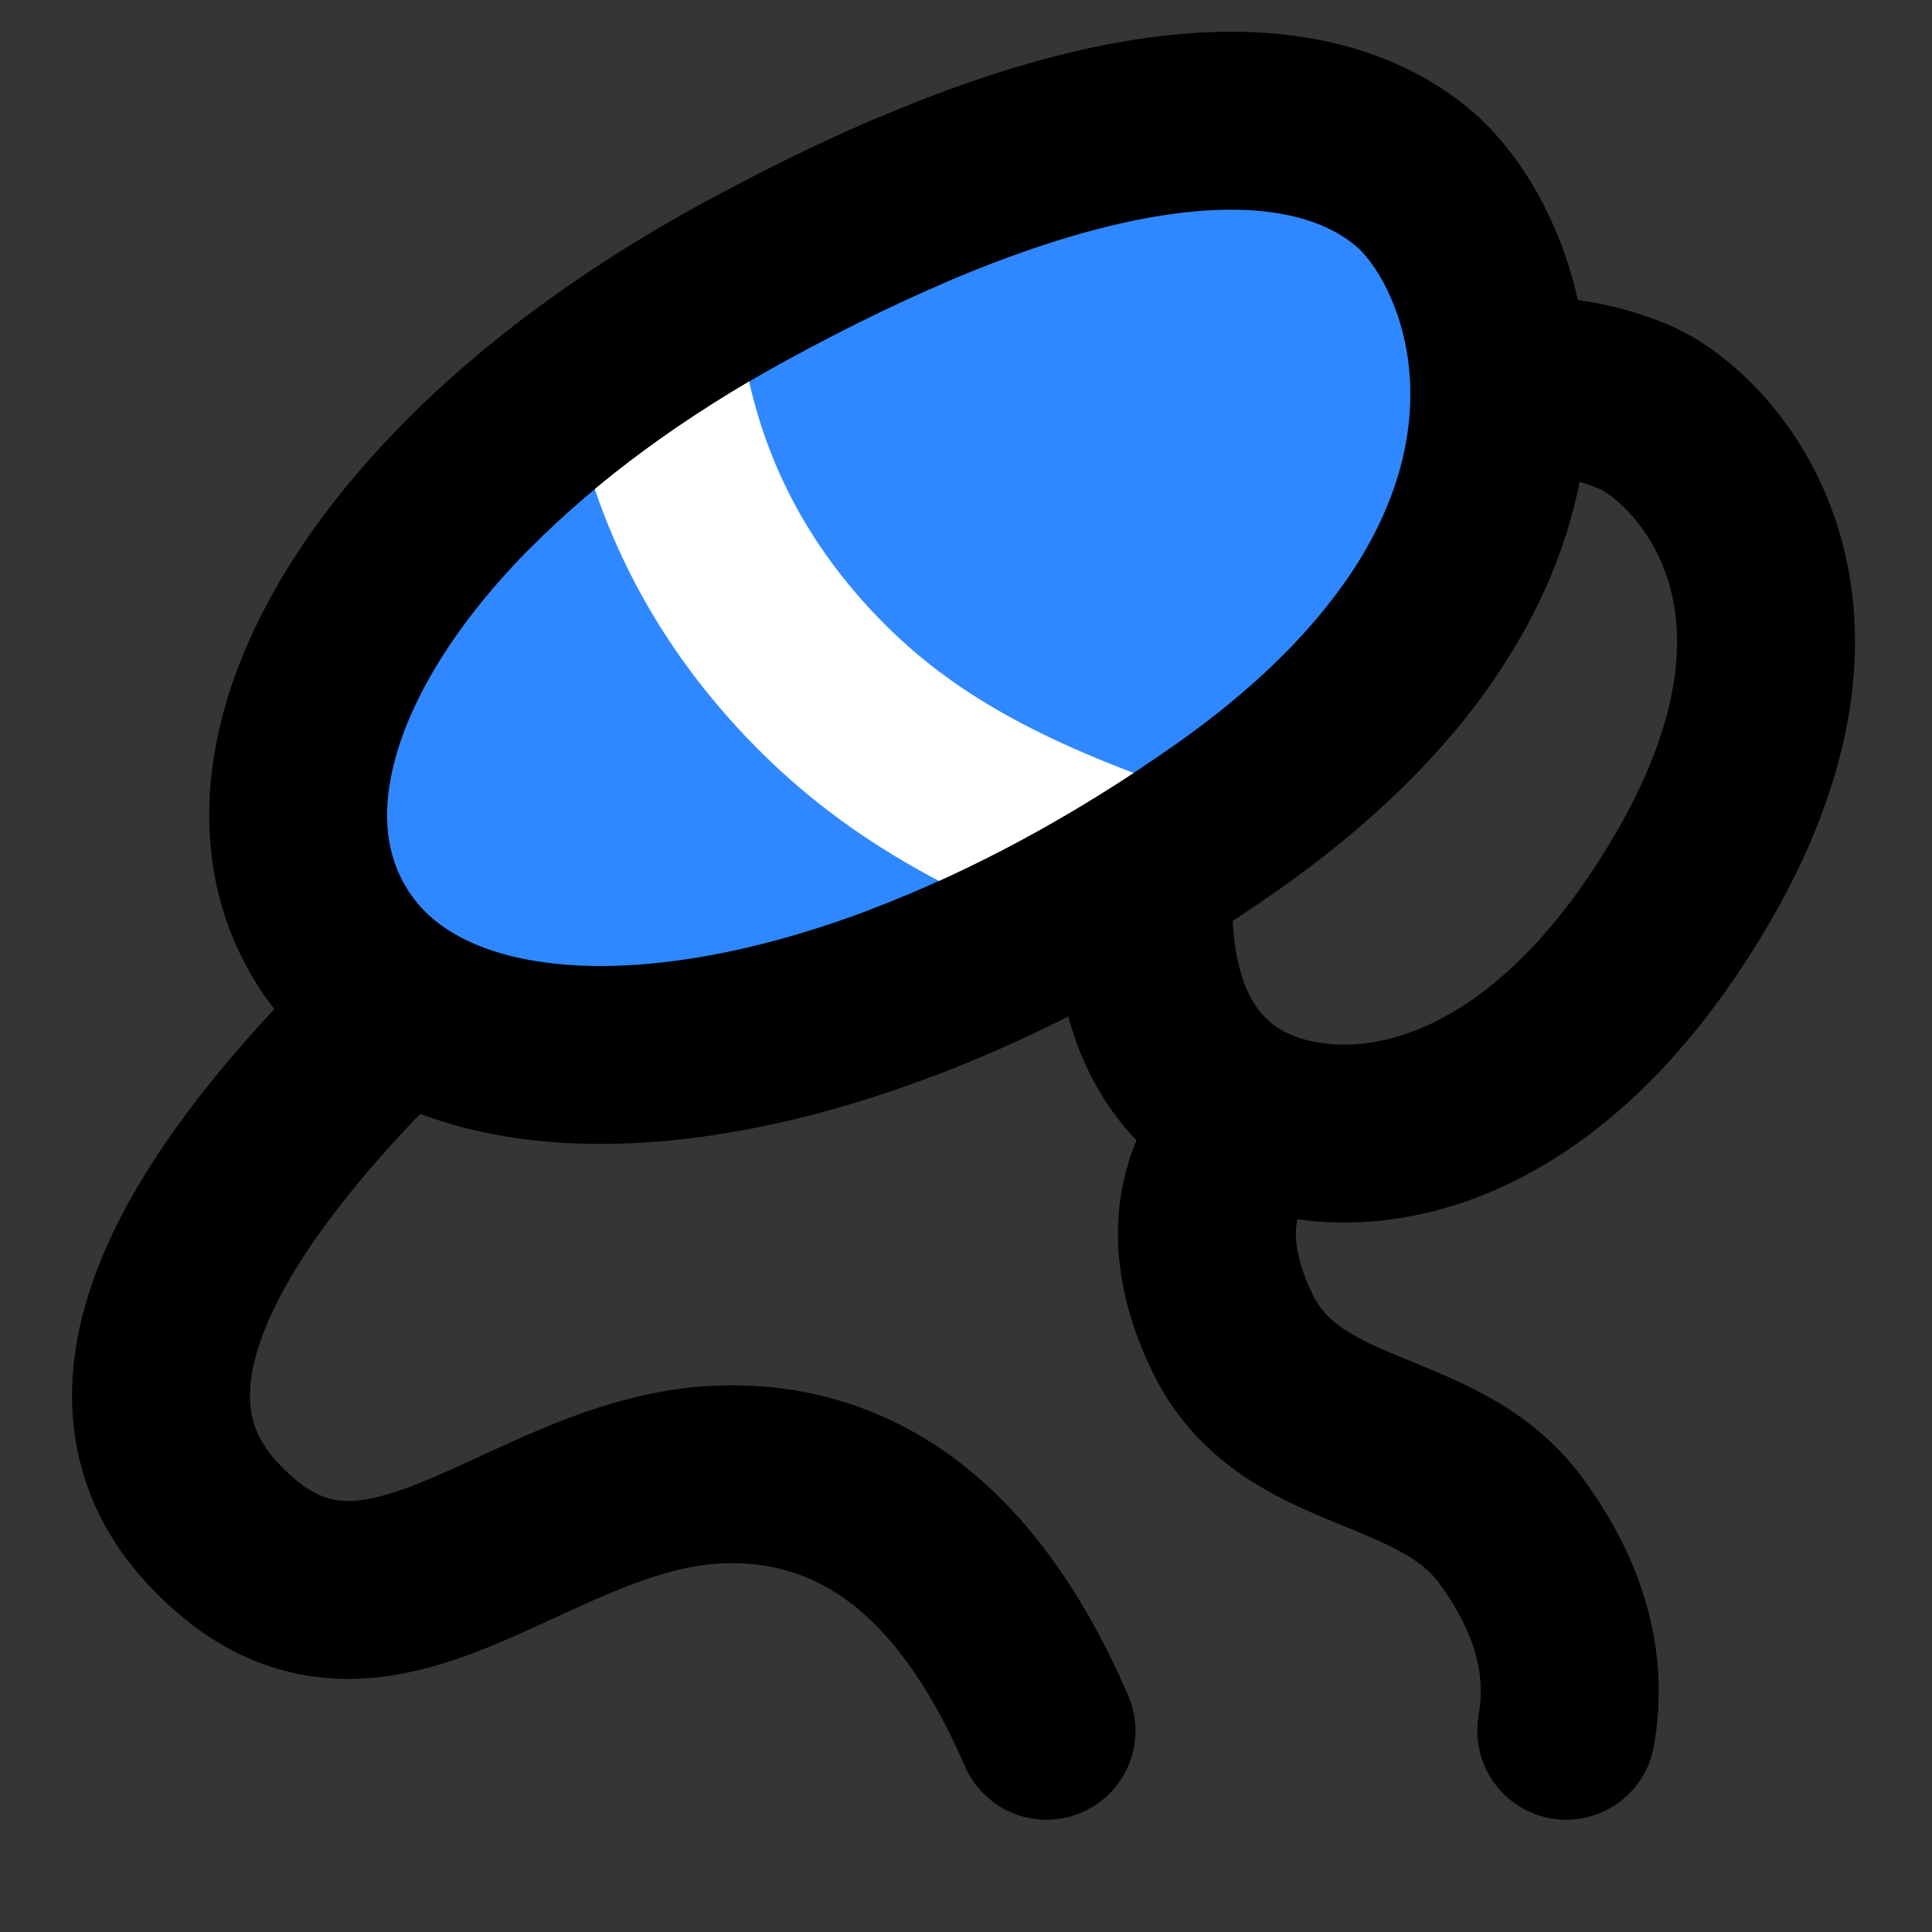
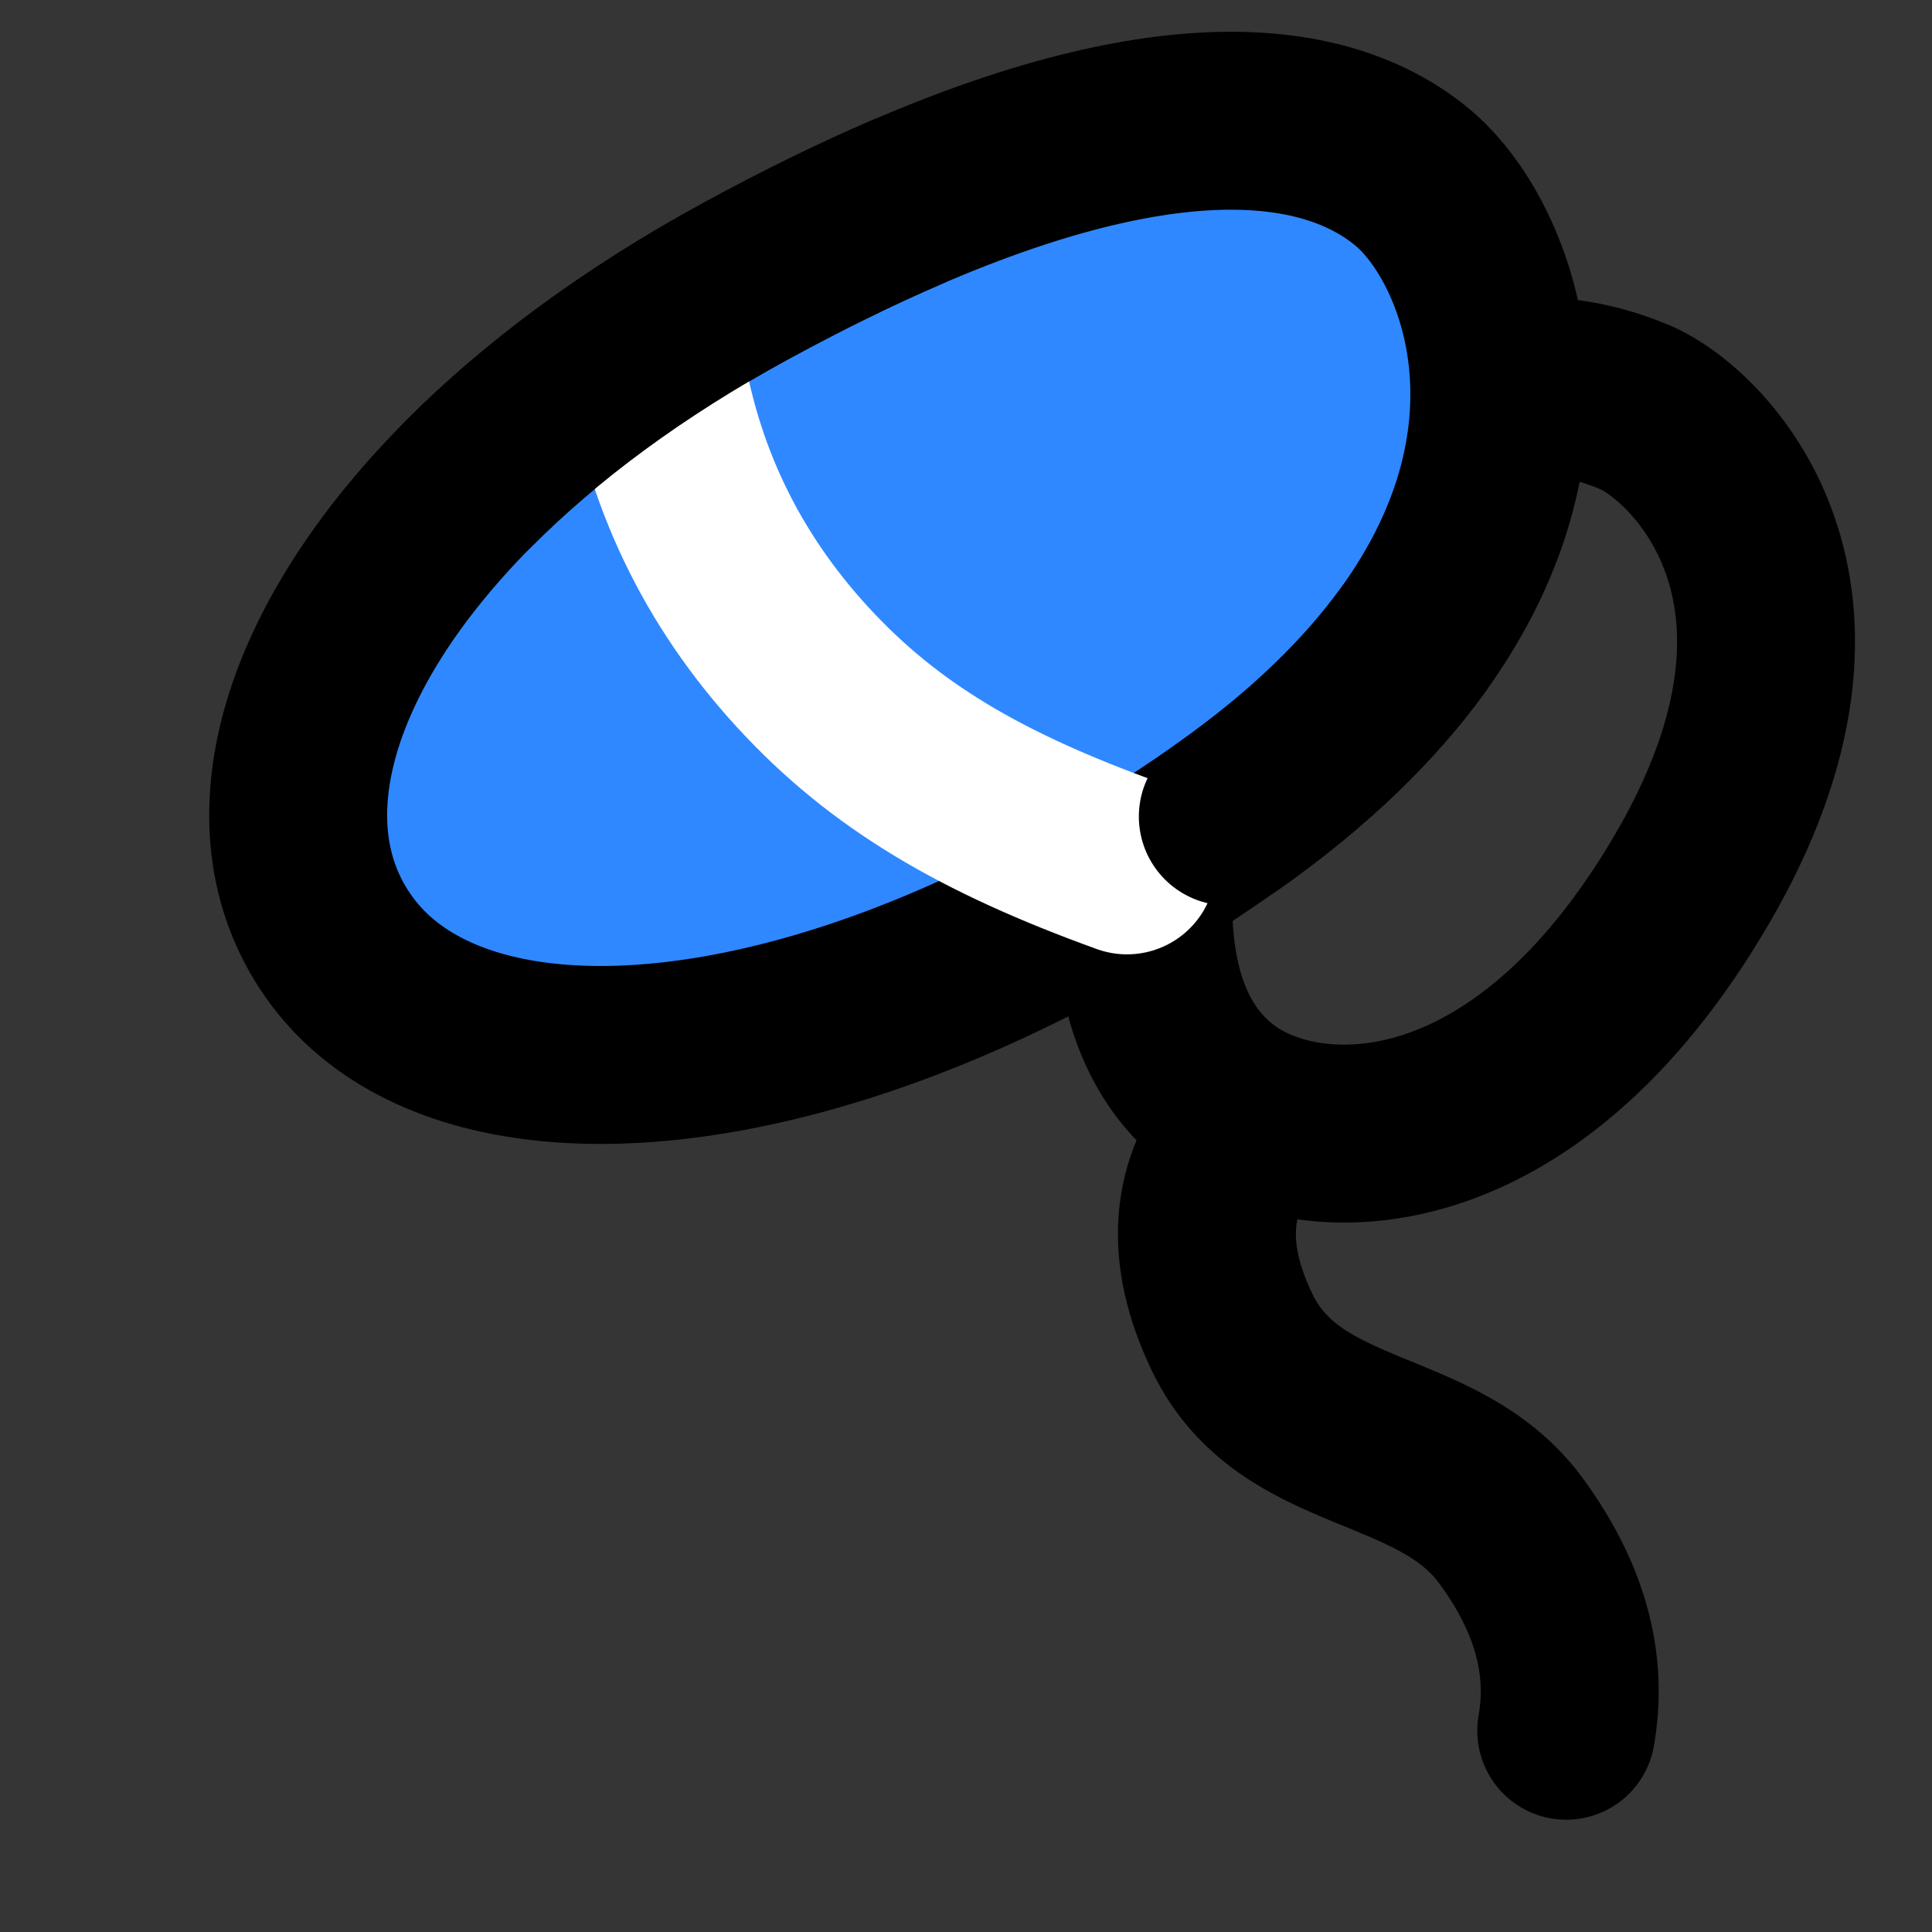
<svg xmlns="http://www.w3.org/2000/svg" width="800px" height="800px" viewBox="0 0 48 48" fill="none">
  <rect x="0" y="0" width="48" height="48" fill="#333333" stroke="none" />
  <rect width="48" height="48" fill="white" fill-opacity="0.01" />
  <path d="M28.416 21.847C28.3 24.433 28.958 26.246 30.39 27.285C32.538 28.845 37.837 29.027 42.034 21.847C46.231 14.666 42.16 10.765 40.613 10.115C39.582 9.681 38.546 9.519 37.504 9.627" stroke="#000000" stroke-width="4.421" stroke-linecap="round" />
  <path d="M31.014 28.006C29.793 29.42 29.659 31.118 30.611 33.1C32.04 36.074 35.699 35.539 37.528 38.016C38.747 39.667 39.209 41.328 38.913 43" stroke="#000000" stroke-width="4.421" stroke-linecap="round" />
  <path fill-rule="evenodd" clip-rule="evenodd" d="M8.504 23.64C10.764 26.661 16.166 27.055 22.5 24.631C25.064 23.649 27.782 22.205 30.505 20.287C32.558 18.84 34.045 17.364 35.092 15.92C38.863 10.716 36.916 5.922 35.092 4.406C33.116 2.764 29.322 2.089 22.5 5.034C21.278 5.561 19.958 6.205 18.535 6.98C15.737 8.503 13.434 10.223 11.662 12C7.5 16.175 6.277 20.662 8.504 23.64Z" fill="#2F88FF" stroke="#000000" stroke-width="4.421" />
  <path d="M16.245 8.839C16.684 11.789 17.916 14.368 19.942 16.576C21.967 18.785 24.388 20.195 28 21.5" stroke="white" stroke-width="4.421" stroke-linecap="round" />
-   <path d="M9.981 25C4.156 30.65 2.586 34.929 5.271 37.835C9.299 42.194 13.088 36.627 18.167 36.627C21.552 36.627 24.164 38.751 26 43" stroke="#000000" stroke-width="4.421" stroke-linecap="round" />
-   <path d="M35.092 15.92C34.045 17.364 32.558 18.84 30.505 20.287C27.782 22.205 25.064 23.649 22.5 24.631" stroke="#000000" stroke-width="4.421" stroke-linecap="round" />
+   <path d="M35.092 15.92C34.045 17.364 32.558 18.84 30.505 20.287" stroke="#000000" stroke-width="4.421" stroke-linecap="round" />
  <path d="M22.5 5.034C21.278 5.561 19.958 6.205 18.534 6.98C15.737 8.503 13.434 10.223 11.662 12" stroke="#000000" stroke-width="4.421" stroke-linecap="round" />
</svg>